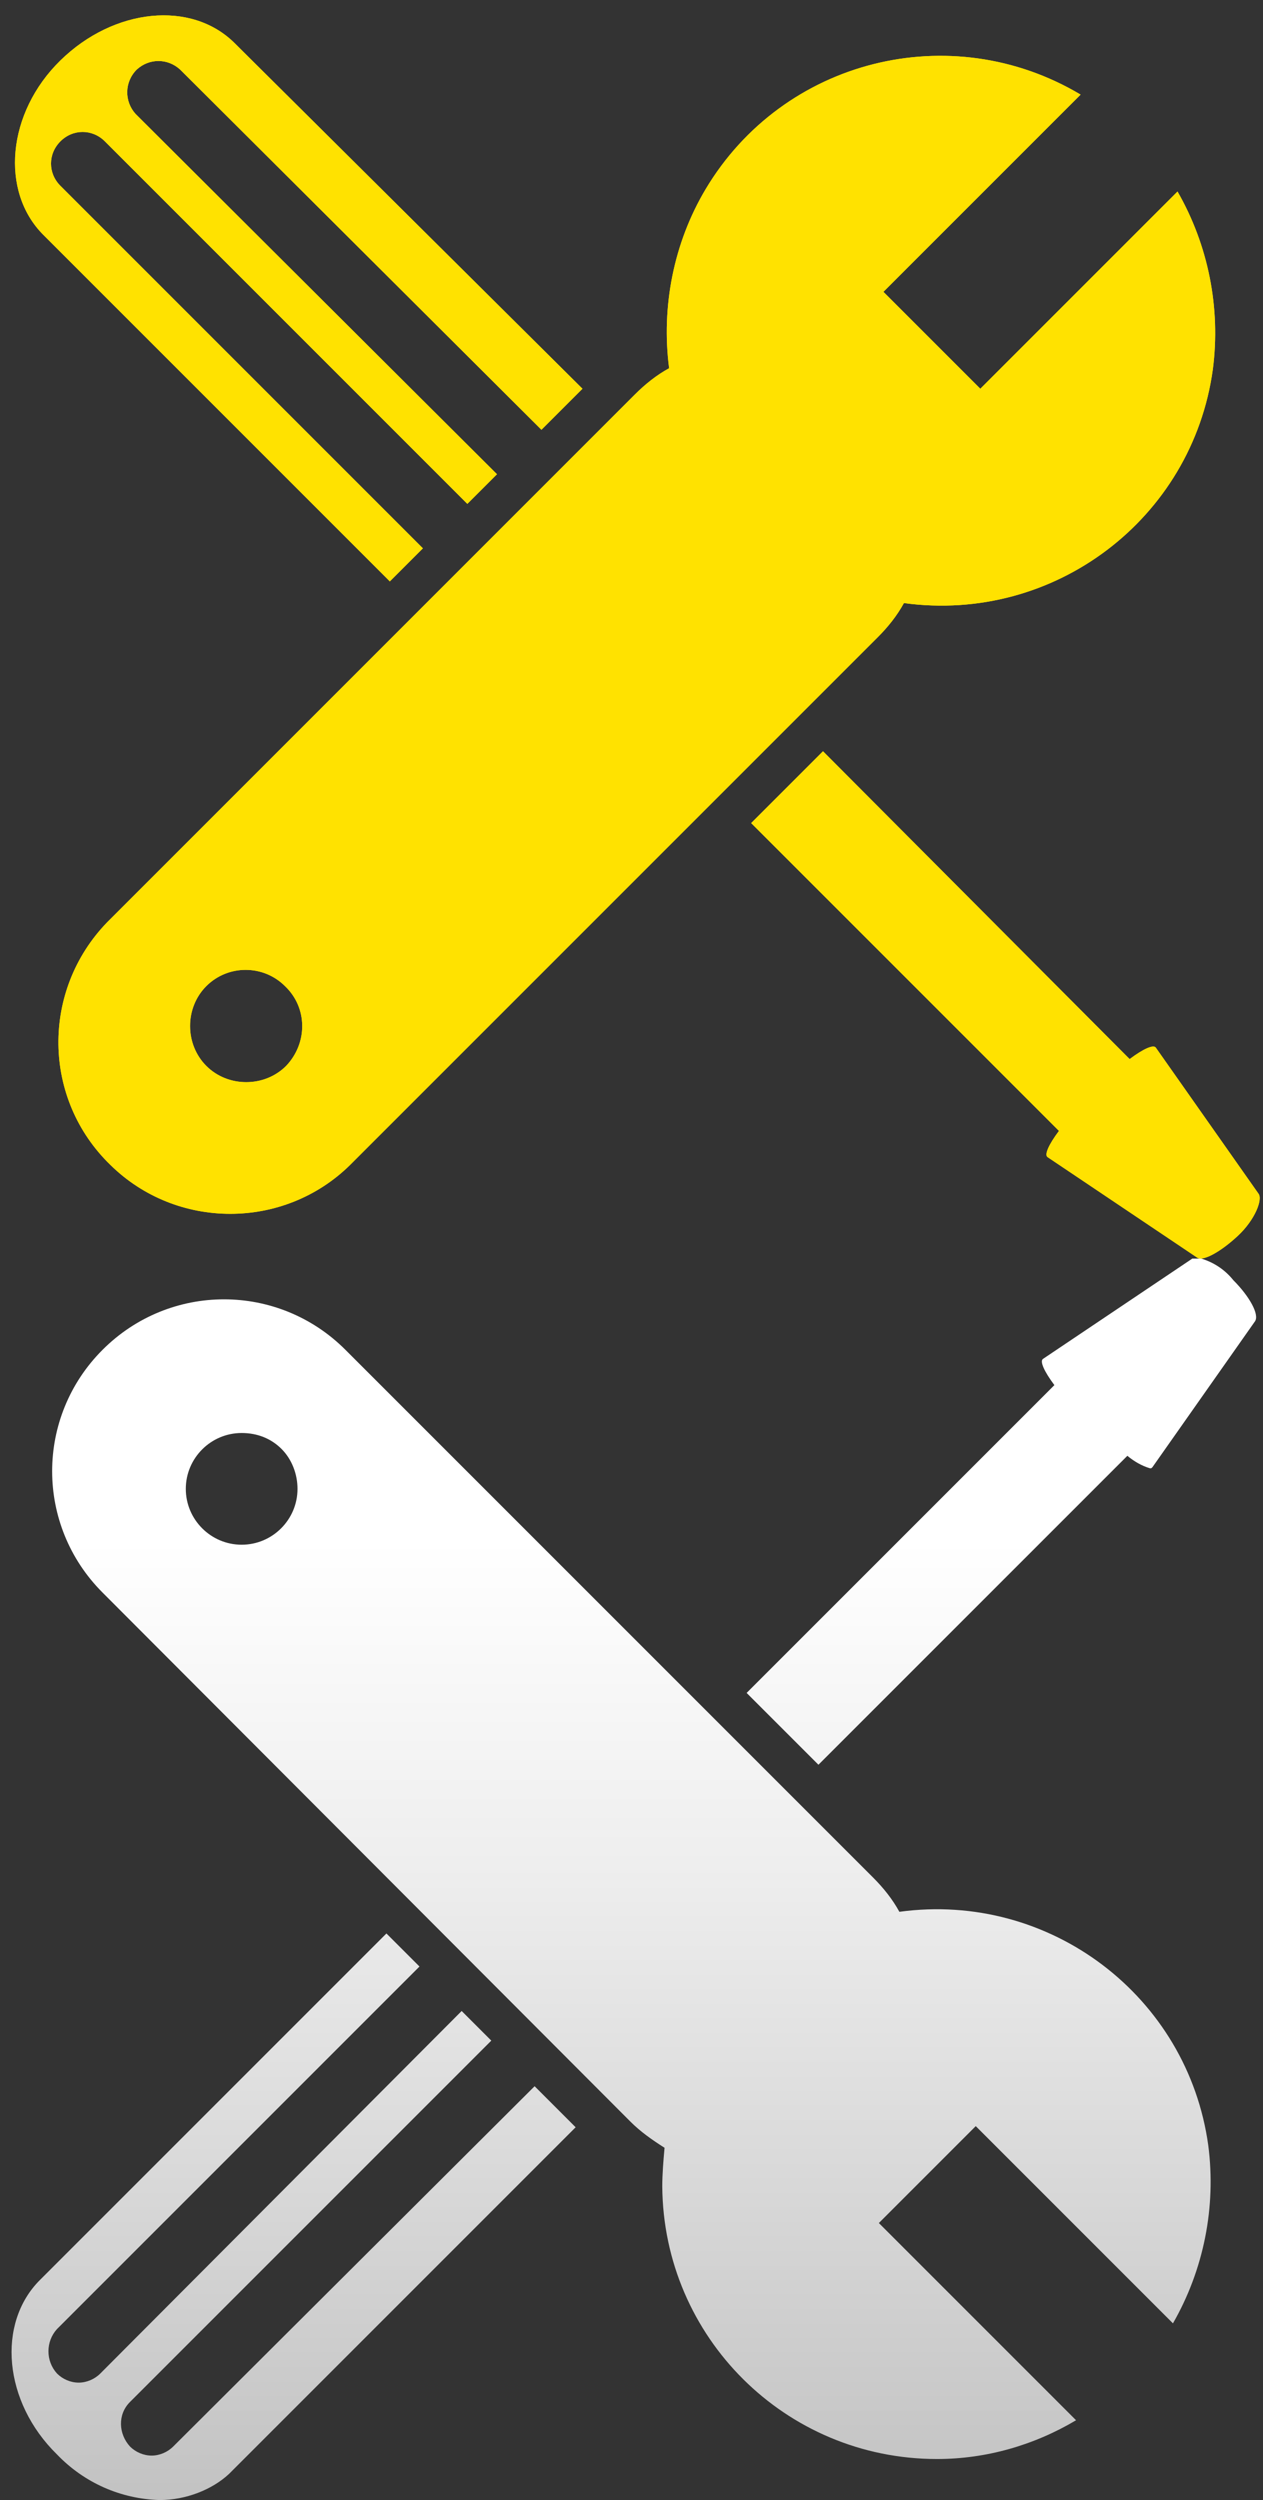
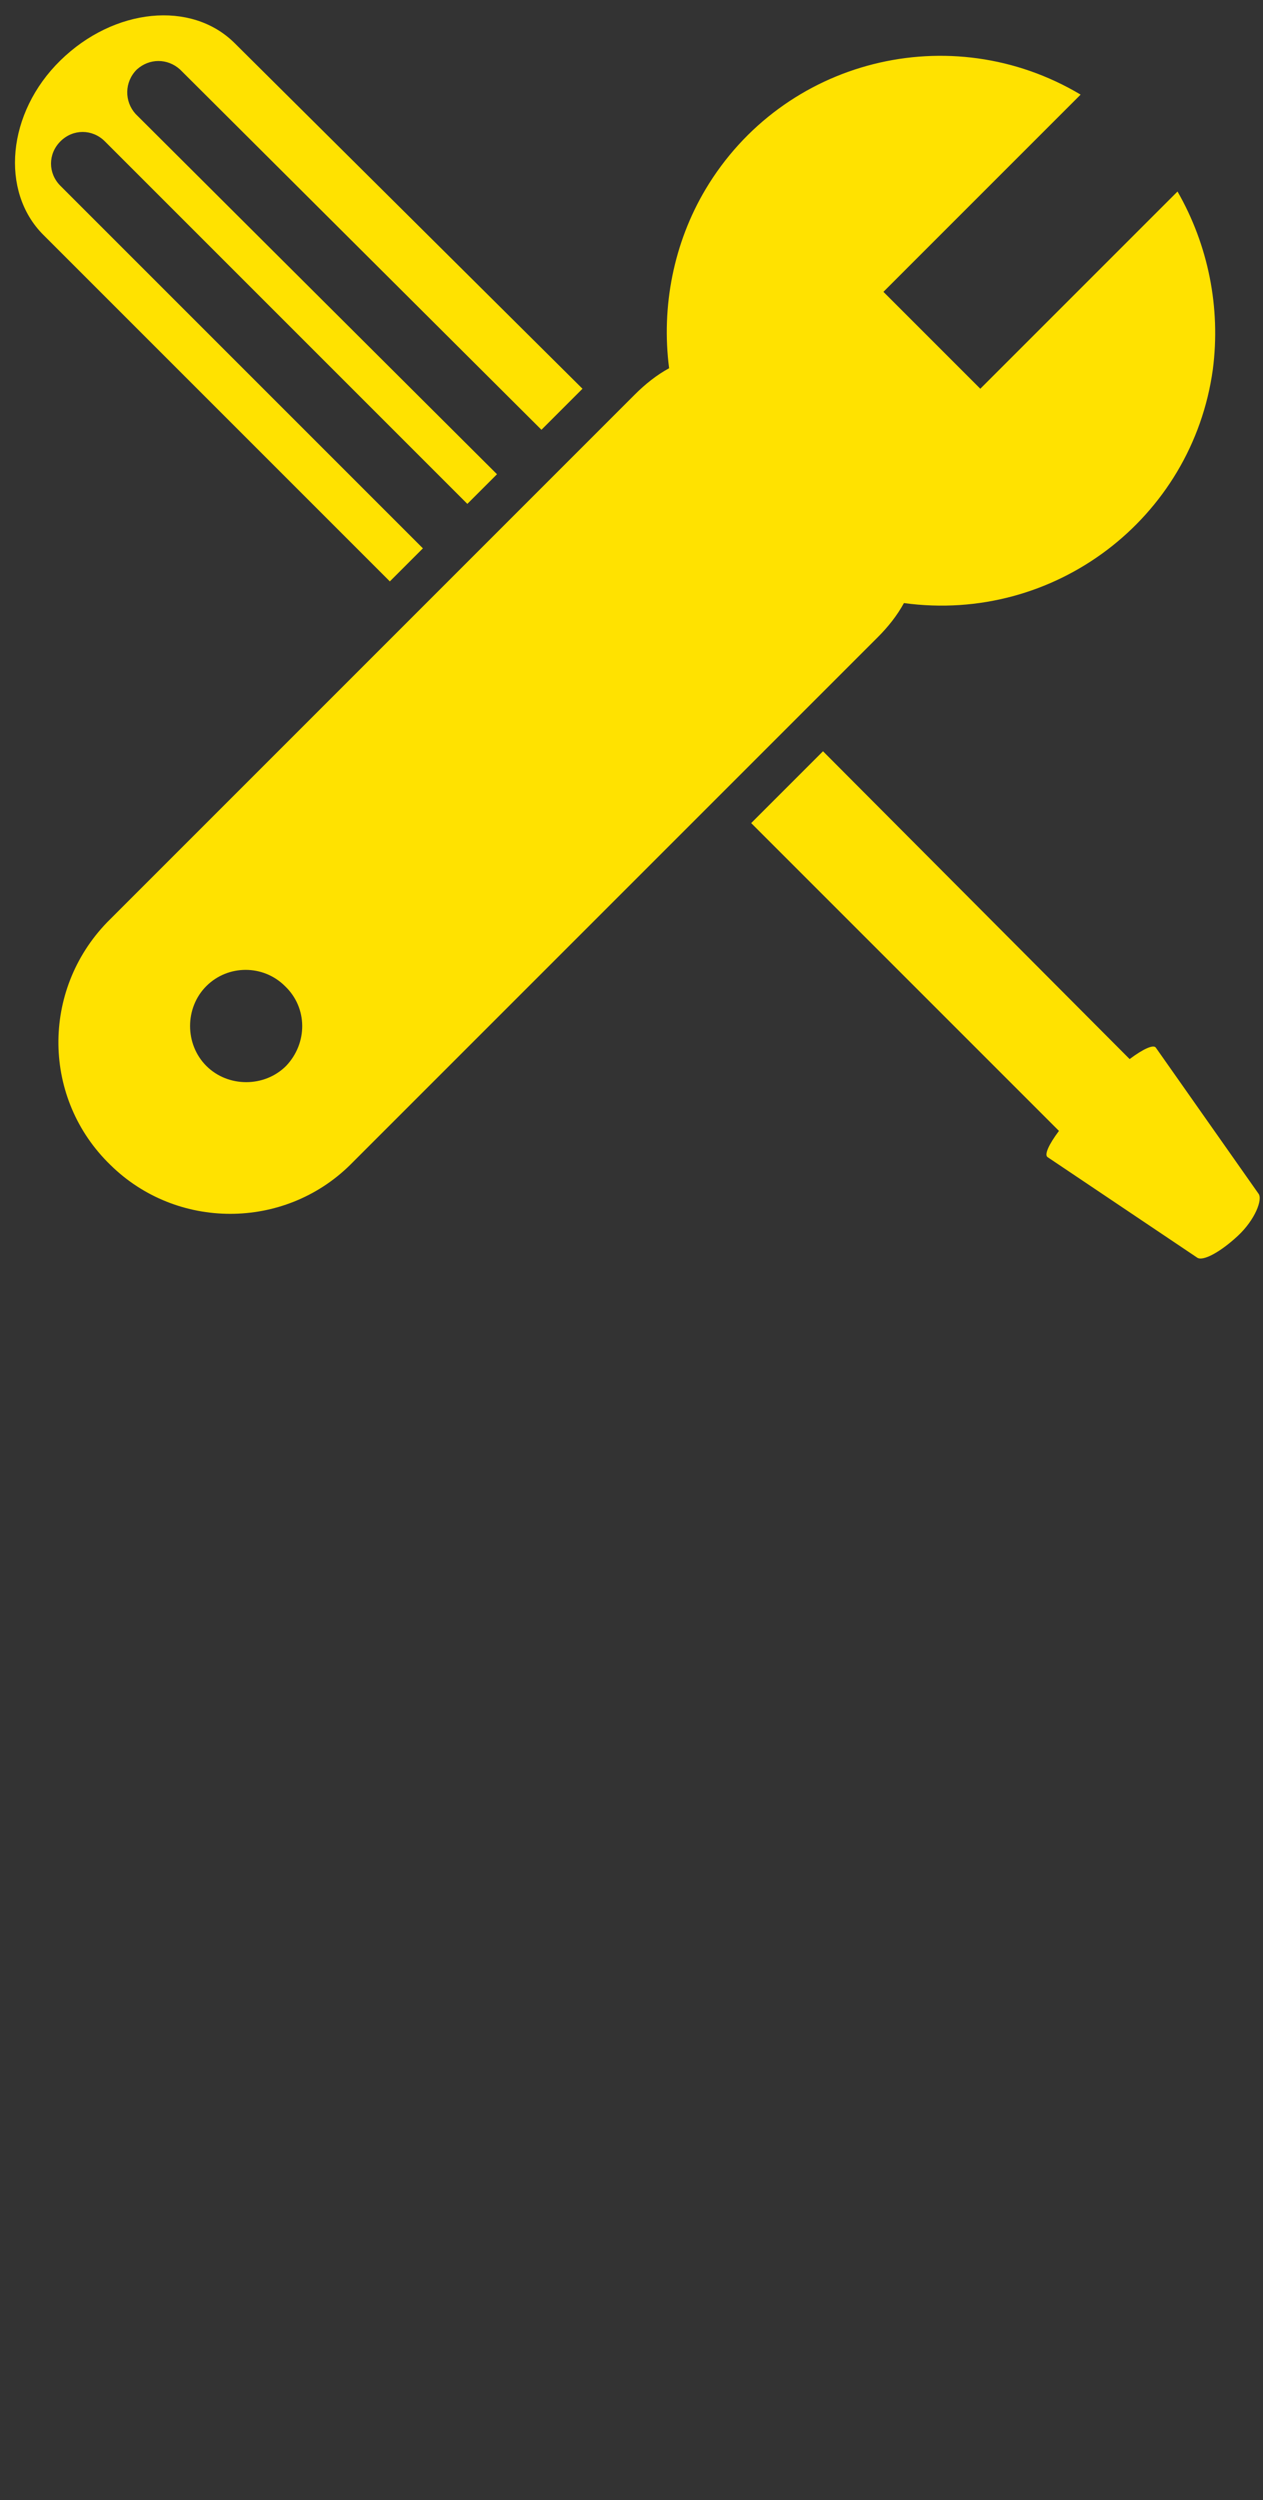
<svg xmlns="http://www.w3.org/2000/svg" xmlns:xlink="http://www.w3.org/1999/xlink" id="Layer_1" x="0px" y="0px" viewBox="0 0 110.8 219.3" style="enable-background:new 0 0 110.8 219.3;" xml:space="preserve">
  <rect x="0" y="0" width="110.8" height="219.3" fill="#333333" stroke="none" />
  <style type="text/css">	.st0{clip-path:url(#SVGID_00000078024074725152581230000008200464809349754272_);}	.st1{fill:url(#SVGID_00000109720696249365871400000004212772719504099761_);}	.st2{clip-path:url(#SVGID_00000070088133352430170770000004476577634190171529_);}	.st3{fill:#FFE200;}</style>
  <g>
    <defs>
      <path id="SVGID_1_" d="M71.8,154.8l-6.3-6.3l26.7-26.7l0.3-0.3c-0.9-1.2-1.3-2.1-1-2.3l13.1-8.8c0.1-0.1,0.2-0.1,0.4-0.1   c1.3,0.3,2.4,1,3.2,2c1.4,1.4,2.3,3,1.9,3.6l-9,12.8c-0.1,0.1-0.1,0.1-0.2,0.1c-0.7-0.2-1.4-0.6-2-1.1l-0.3,0.3L71.8,154.8    M21.2,125.7c-2.7,0-4.9,2.2-4.9,4.9c0,2.7,2.2,4.9,4.9,4.9s4.9-2.2,4.9-4.9c0-1.3-0.5-2.6-1.4-3.5   C23.8,126.2,22.6,125.7,21.2,125.7 M82.2,215.7c-13.3,0-24-10.7-24.1-23.9c0-1.1,0.1-2.3,0.2-3.4c-1.1-0.7-2.1-1.4-3-2.3L9,139.7   c-5.9-5.9-5.9-15.4,0-21.3c5.9-5.9,15.4-5.9,21.3,0l46.3,46.3c0.9,0.9,1.7,1.9,2.3,3c13.2-1.8,25.3,7.4,27.1,20.5   c0.7,5.4-0.4,10.9-3.1,15.6l-17.3-17.3l-8.5,8.5l17.3,17.3C90.7,214.5,86.5,215.7,82.2,215.7 M14,219.3c-3.4-0.1-6.6-1.5-9-4   c-4.7-4.6-5.3-11.5-1.5-15.3l30.4-30.4l2.9,2.9L5,204.3c-1,1.1-1,2.8,0,3.9c0.5,0.5,1.2,0.8,1.9,0.8c0.7,0,1.4-0.3,1.9-0.8   l31.7-31.8l2.6,2.6l-31.7,31.7c-1.1,1.1-1,2.8,0,3.9c0.5,0.5,1.2,0.8,1.9,0.8c0.7,0,1.4-0.3,1.9-0.8l31.7-31.6l3.6,3.6l-30.4,30.4   C18.6,218.4,16.3,219.3,14,219.3" />
    </defs>
    <clipPath id="SVGID_00000115478318746872319200000000754086091525420964_">
      <use xlink:href="#SVGID_1_" style="overflow:visible;" />
    </clipPath>
    <g style="clip-path:url(#SVGID_00000115478318746872319200000000754086091525420964_);">
      <linearGradient id="SVGID_00000141423100237065139510000009942468682592899754_" gradientUnits="userSpaceOnUse" x1="-266.23" y1="-108.488" x2="-261.58" y2="-108.488" gradientTransform="matrix(1.506316e-15 24.6 24.6 -1.506316e-15 2724.208 6663.74)">
        <stop offset="1.000000e-02" style="stop-color:#FFFFFF" />
        <stop offset="3.000000e-02" style="stop-color:#FFFFFF" />
        <stop offset="0.18" style="stop-color:#FFFFFF" />
        <stop offset="0.43" style="stop-color:#EEEEEE" />
        <stop offset="0.92" style="stop-color:#C2C2C2" />
        <stop offset="1" style="stop-color:#BBBBBB" />
      </linearGradient>
-       <rect y="110.4" style="fill:url(#SVGID_00000141423100237065139510000009942468682592899754_);" width="110.8" height="108.9" />
    </g>
  </g>
  <g>
    <defs>
      <path id="SVGID_00000057115616029019934980000002314998113464579245_" d="M37.1,48.1L5.3,16.3c-1.1-1.1-1.1-2.8,0-3.9   s2.8-1.1,3.9,0L41,44.2l2.6-2.6L11.9,10c-1-1.1-1-2.8,0.1-3.9c1.1-1,2.7-1,3.8,0l31.7,31.6l3.6-3.6L20.6,3.8   C16.8,0,10,0.7,5.3,5.3S0,16.8,3.8,20.6L34.2,51 M110.4,104.7l-9-12.8c-0.2-0.3-1.1,0.1-2.3,1l-0.3-0.3L72.2,65.9l-6.3,6.3   l26.7,26.7l0.3,0.3c-0.9,1.2-1.3,2.1-1,2.3l13.1,8.8c0.5,0.4,2.1-0.5,3.6-1.9S110.8,105.2,110.4,104.7z M79.3,52.9   c13.2,1.8,25.3-7.4,27.1-20.5c0.7-5.4-0.4-10.9-3.1-15.6L86,34.1l-8.5-8.5L94.8,8.3c-11.4-6.8-26.1-3.1-32.9,8.3   c-2.8,4.7-3.9,10.3-3.2,15.7c-1.1,0.6-2.1,1.4-3,2.3L9.4,80.9c-5.8,6-5.7,15.5,0.3,21.3c5.8,5.7,15.2,5.7,21,0L77,55.9   C77.9,55,78.7,54,79.3,52.9z M25.1,93.5c-1.9,1.9-5.1,1.9-7,0s-1.9-5.1,0-7c1.9-1.9,5-1.9,6.9,0C27,88.4,27,91.5,25.1,93.5   C25.1,93.5,25.1,93.5,25.1,93.5z" />
    </defs>
    <use xlink:href="#SVGID_00000057115616029019934980000002314998113464579245_" style="overflow:visible;fill:#FFE200;" />
    <clipPath id="SVGID_00000135676300200515224610000001643458941658258108_">
      <use xlink:href="#SVGID_00000057115616029019934980000002314998113464579245_" style="overflow:visible;" />
    </clipPath>
    <g style="clip-path:url(#SVGID_00000135676300200515224610000001643458941658258108_);">
-       <rect x="0" y="0" class="st3" width="110.8" height="110.5" />
-     </g>
+       </g>
  </g>
</svg>